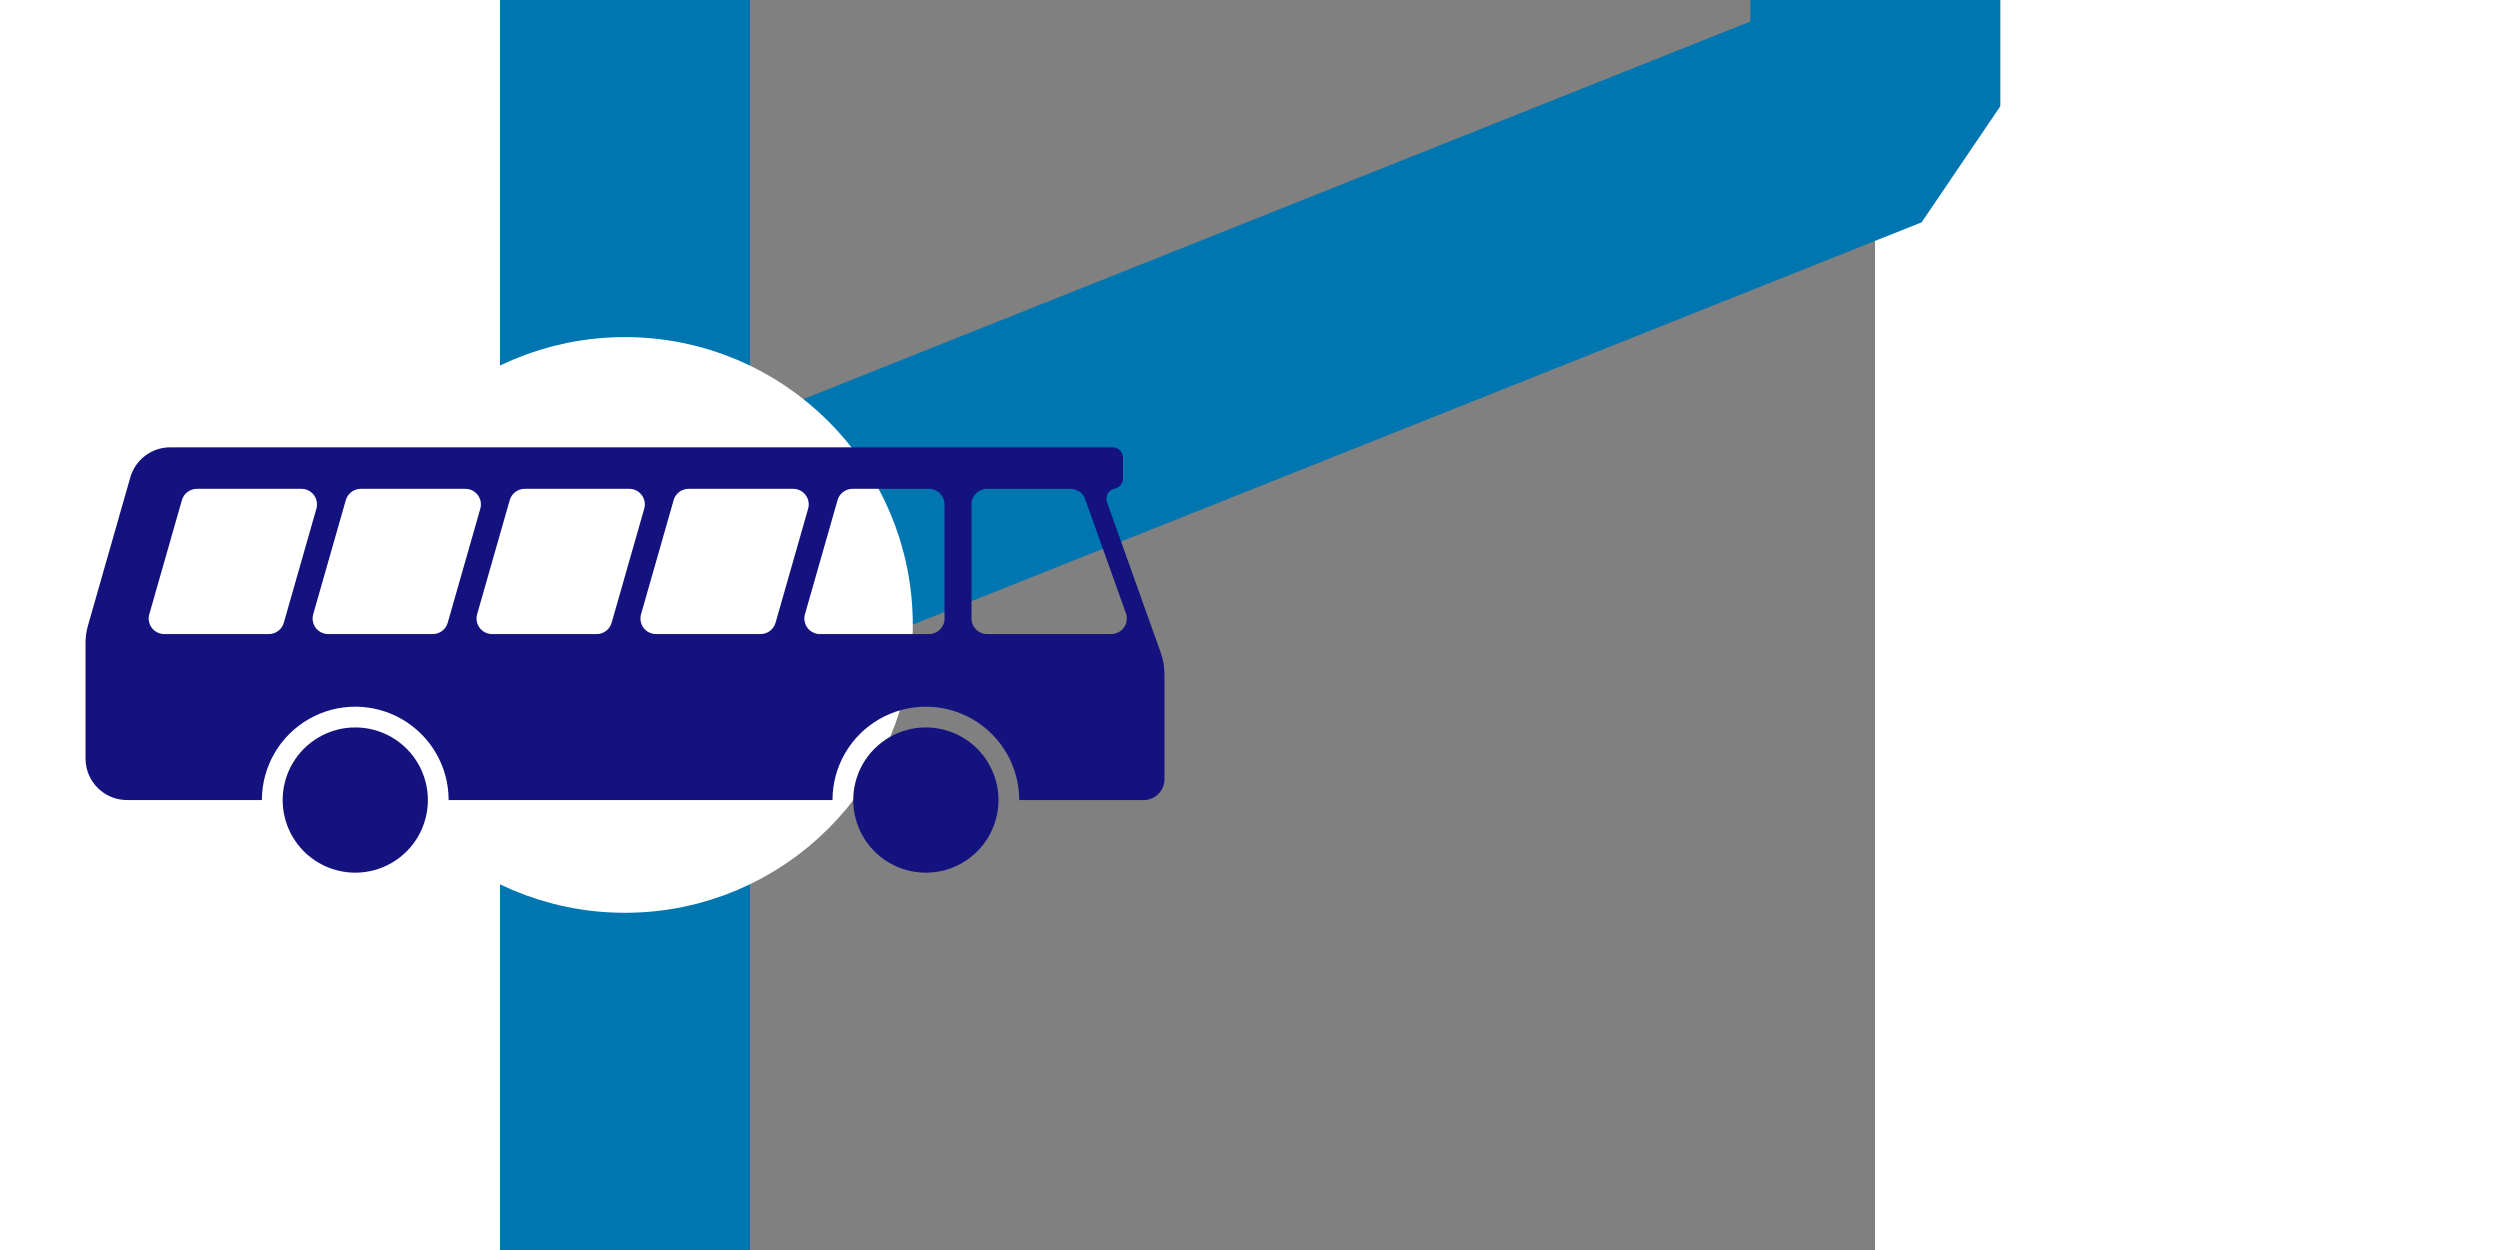
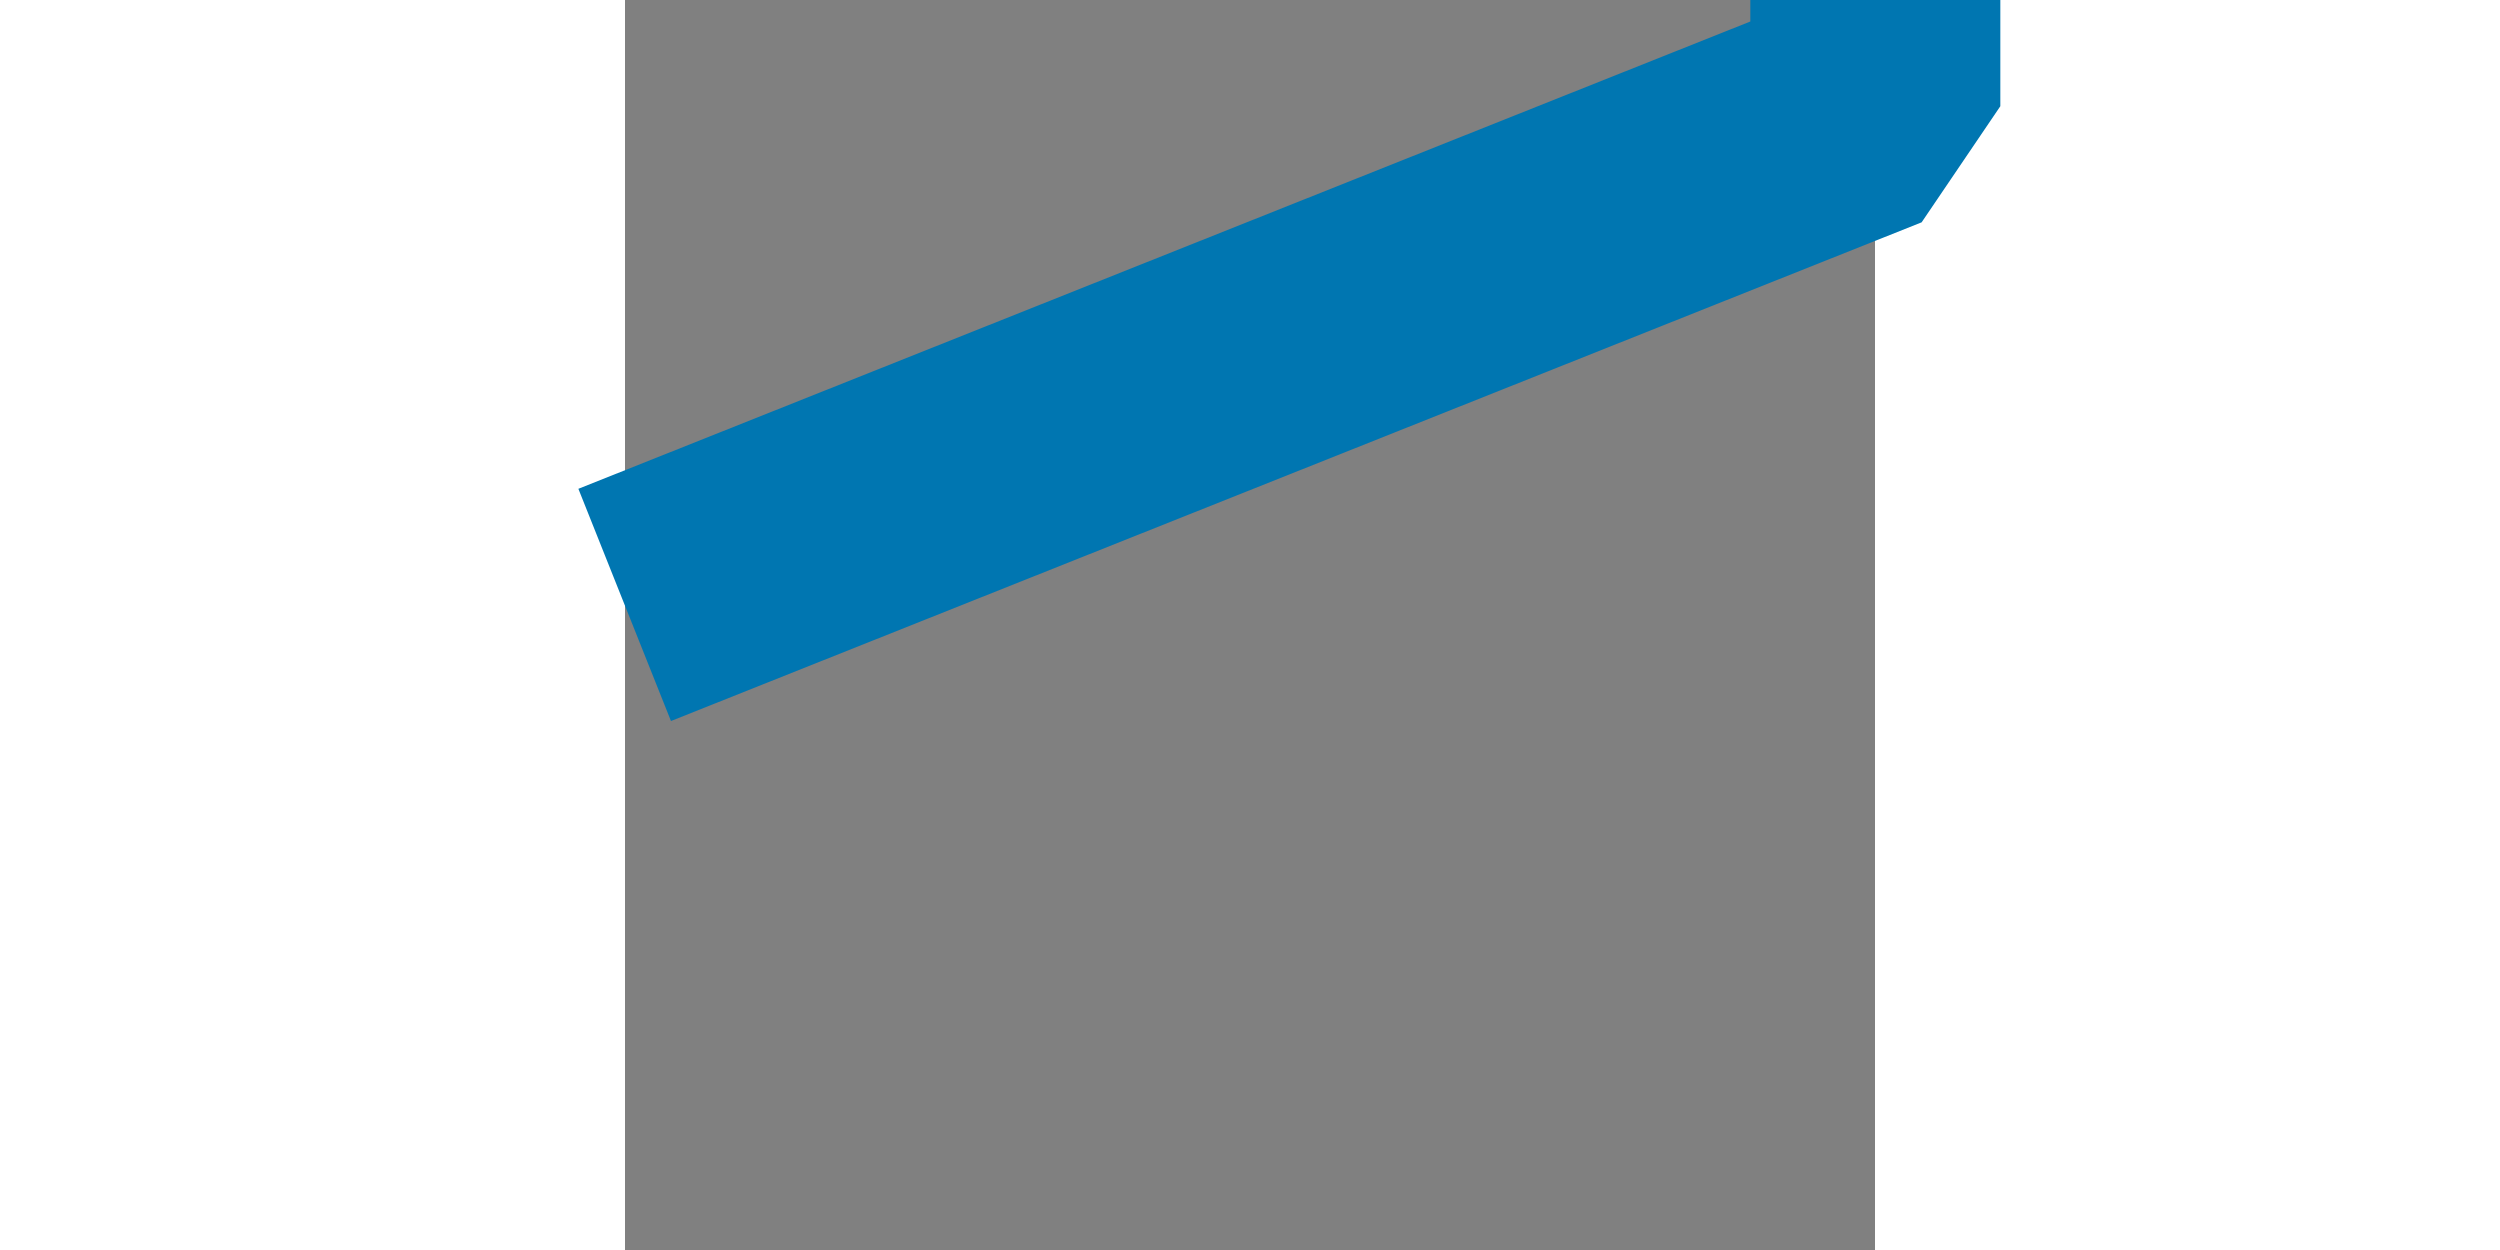
<svg xmlns="http://www.w3.org/2000/svg" xmlns:ns1="http://sodipodi.sourceforge.net/DTD/sodipodi-0.dtd" xmlns:ns2="http://www.inkscape.org/namespaces/inkscape" width="1000" height="500" viewBox="0 0 500 500" id="svg2440" ns1:version="0.32" ns2:version="0.46" ns1:docname="Route_rBar.svg" ns2:output_extension="org.inkscape.output.svg.inkscape" version="1.0">
  <rect x="0" y="0" width="500" height="500" fill="#808080" stroke="none" />
  <defs id="defs2451">
    <ns2:perspective ns1:type="inkscape:persp3d" ns2:vp_x="0 : 250 : 1" ns2:vp_y="0 : 1000 : 0" ns2:vp_z="500 : 250 : 1" ns2:persp3d-origin="250 : 166.66667 : 1" id="perspective2455" />
  </defs>
  <ns1:namedview ns2:window-height="878" ns2:window-width="1280" ns2:pageshadow="2" ns2:pageopacity="0.0" guidetolerance="10.0" gridtolerance="10.0" objecttolerance="10.0" borderopacity="1.0" bordercolor="#666666" pagecolor="#ffffff" id="base" showgrid="false" ns2:zoom="1.184" ns2:cx="500" ns2:cy="259.83465" ns2:window-x="44" ns2:window-y="0" ns2:current-layer="svg2440" />
  <title id="title2442">BSicon Bahnhof</title>
-   <rect style="opacity:1;fill:#0076b1;fill-opacity:1;stroke:none;stroke-width:25;stroke-linecap:round;stroke-linejoin:miter;stroke-miterlimit:10;stroke-dasharray:none;stroke-dashoffset:0;stroke-opacity:1" id="rect3281" width="100" height="600" x="-50" y="-50" />
  <path style="fill:none;fill-rule:evenodd;stroke:#0076b1;stroke-width:100;stroke-linecap:butt;stroke-linejoin:bevel;stroke-miterlimit:4;stroke-dasharray:none;stroke-opacity:1" d="M -0.131,241.964 L 500.131,42.488 L 500.131,-49.397 L 500.131,-49.397 L 500.131,-49.397" id="path3163" />
-   <circle style="fill:#ffffff;fill-opacity:1;fill-rule:evenodd;stroke:#ffffff;stroke-width:60.938;stroke-linecap:butt;stroke-linejoin:miter;stroke-miterlimit:10;stroke-dasharray:none;stroke-opacity:1" ns1:ry="150" ns1:rx="150" ns1:cy="250" ns1:cx="250" id="circle2448" r="150" cy="250" cx="250" transform="matrix(0.638,0,0,0.638,-159.525,90.475)" />
-   <path d="M 157.689,320.021 C 157.689,306.678 150.571,294.349 139.016,287.677 C 127.46,281.006 113.223,281.006 101.668,287.677 C 90.113,294.349 82.994,306.678 82.994,320.021 L -70.545,320.021 C -70.545,306.678 -77.664,294.349 -89.219,287.677 C -100.774,281.006 -115.011,281.006 -126.566,287.677 C -138.122,294.349 -145.24,306.678 -145.24,320.021 L -199.187,320.021 C -208.354,320.021 -215.785,312.59 -215.785,303.422 L -215.785,257.113 C -215.785,254.8 -215.463,252.497 -214.827,250.273 L -197.884,190.97 C -195.848,183.844 -189.335,178.931 -181.924,178.931 L 195.037,178.931 C 197.329,178.931 199.187,180.789 199.187,183.08 L 199.187,191.38 C 199.187,193.348 197.804,195.046 195.876,195.444 L 195.876,195.444 C 194.7,195.687 193.686,196.427 193.097,197.475 C 192.509,198.522 192.403,199.772 192.807,200.904 L 214.335,261.184 C 215.295,263.871 215.786,266.704 215.786,269.558 L 215.786,311.722 C 215.786,316.305 212.07,320.021 207.486,320.021 L 157.69,320.021 L 157.689,320.021 z M 194.503,253.626 L 144.825,253.626 C 141.388,253.626 138.601,250.839 138.601,247.401 L 138.601,201.754 C 138.601,198.316 141.388,195.53 144.825,195.53 L 178.201,195.53 C 180.832,195.53 183.178,197.183 184.063,199.661 L 200.365,245.308 C 201.046,247.214 200.758,249.332 199.592,250.987 C 198.425,252.642 196.528,253.626 194.503,253.626 z M 121.587,253.626 L 77.968,253.626 C 76.014,253.626 74.174,252.709 72.998,251.15 C 71.822,249.59 71.446,247.569 71.983,245.691 L 85.024,200.044 C 85.788,197.372 88.23,195.53 91.009,195.53 L 121.587,195.53 C 125.025,195.53 127.812,198.316 127.812,201.754 L 127.812,247.401 C 127.812,250.839 125.025,253.626 121.587,253.626 z M 54.231,253.626 L 12.402,253.626 C 10.449,253.626 8.609,252.709 7.432,251.15 C 6.256,249.59 5.88,247.569 6.417,245.691 L 19.459,200.044 C 20.222,197.372 22.665,195.53 25.444,195.53 L 67.273,195.53 C 69.226,195.53 71.066,196.446 72.242,198.006 C 73.419,199.565 73.795,201.586 73.258,203.464 L 60.216,249.111 C 59.453,251.784 57.01,253.626 54.231,253.626 z M -11.334,253.626 L -53.164,253.626 C -55.117,253.626 -56.957,252.709 -58.133,251.15 C -59.309,249.59 -59.685,247.569 -59.149,245.691 L -46.107,200.044 C -45.343,197.372 -42.901,195.53 -40.122,195.53 L 1.707,195.53 C 3.66,195.53 5.5,196.446 6.677,198.006 C 7.853,199.565 8.229,201.586 7.692,203.464 L -5.349,249.111 C -6.113,251.784 -8.555,253.626 -11.334,253.626 z M -76.9,253.626 L -118.729,253.626 C -120.683,253.626 -122.523,252.709 -123.699,251.15 C -124.875,249.59 -125.251,247.569 -124.714,245.691 L -111.672,200.044 C -110.909,197.372 -108.466,195.53 -105.687,195.53 L -63.858,195.53 C -61.905,195.53 -60.065,196.446 -58.889,198.006 C -57.713,199.565 -57.337,201.586 -57.873,203.464 L -70.915,249.111 C -71.679,251.784 -74.121,253.626 -76.9,253.626 z M -142.466,253.626 L -184.295,253.626 C -186.248,253.626 -188.088,252.709 -189.264,251.15 C -190.44,249.59 -190.816,247.569 -190.28,245.691 L -177.238,200.044 C -176.475,197.372 -174.032,195.53 -171.253,195.53 L -129.424,195.53 C -127.471,195.53 -125.631,196.446 -124.455,198.006 C -123.278,199.565 -122.902,201.586 -123.439,203.464 L -136.481,249.111 C -137.244,251.784 -139.687,253.626 -142.466,253.626 z M -136.941,320.021 C -136.941,309.643 -131.404,300.054 -122.417,294.865 C -113.429,289.676 -102.356,289.676 -93.369,294.865 C -84.381,300.054 -78.845,309.643 -78.845,320.021 C -78.845,330.399 -84.381,339.989 -93.369,345.178 C -102.356,350.366 -113.429,350.366 -122.417,345.178 C -131.404,339.989 -136.941,330.399 -136.941,320.021 M 91.294,320.021 C 91.294,309.643 96.83,300.054 105.818,294.865 C 114.805,289.676 125.878,289.676 134.866,294.865 C 143.853,300.054 149.39,309.643 149.39,320.021 C 149.39,330.399 143.853,339.989 134.866,345.178 C 125.878,350.366 114.805,350.366 105.818,345.178 C 96.83,339.989 91.294,330.399 91.294,320.021 z" id="path2772" style="fill:#14127e;fill-opacity:1;fill-rule:evenodd;stroke:none;stroke-width:5;stroke-miterlimit:4;stroke-dasharray:none;stroke-opacity:1" />
</svg>